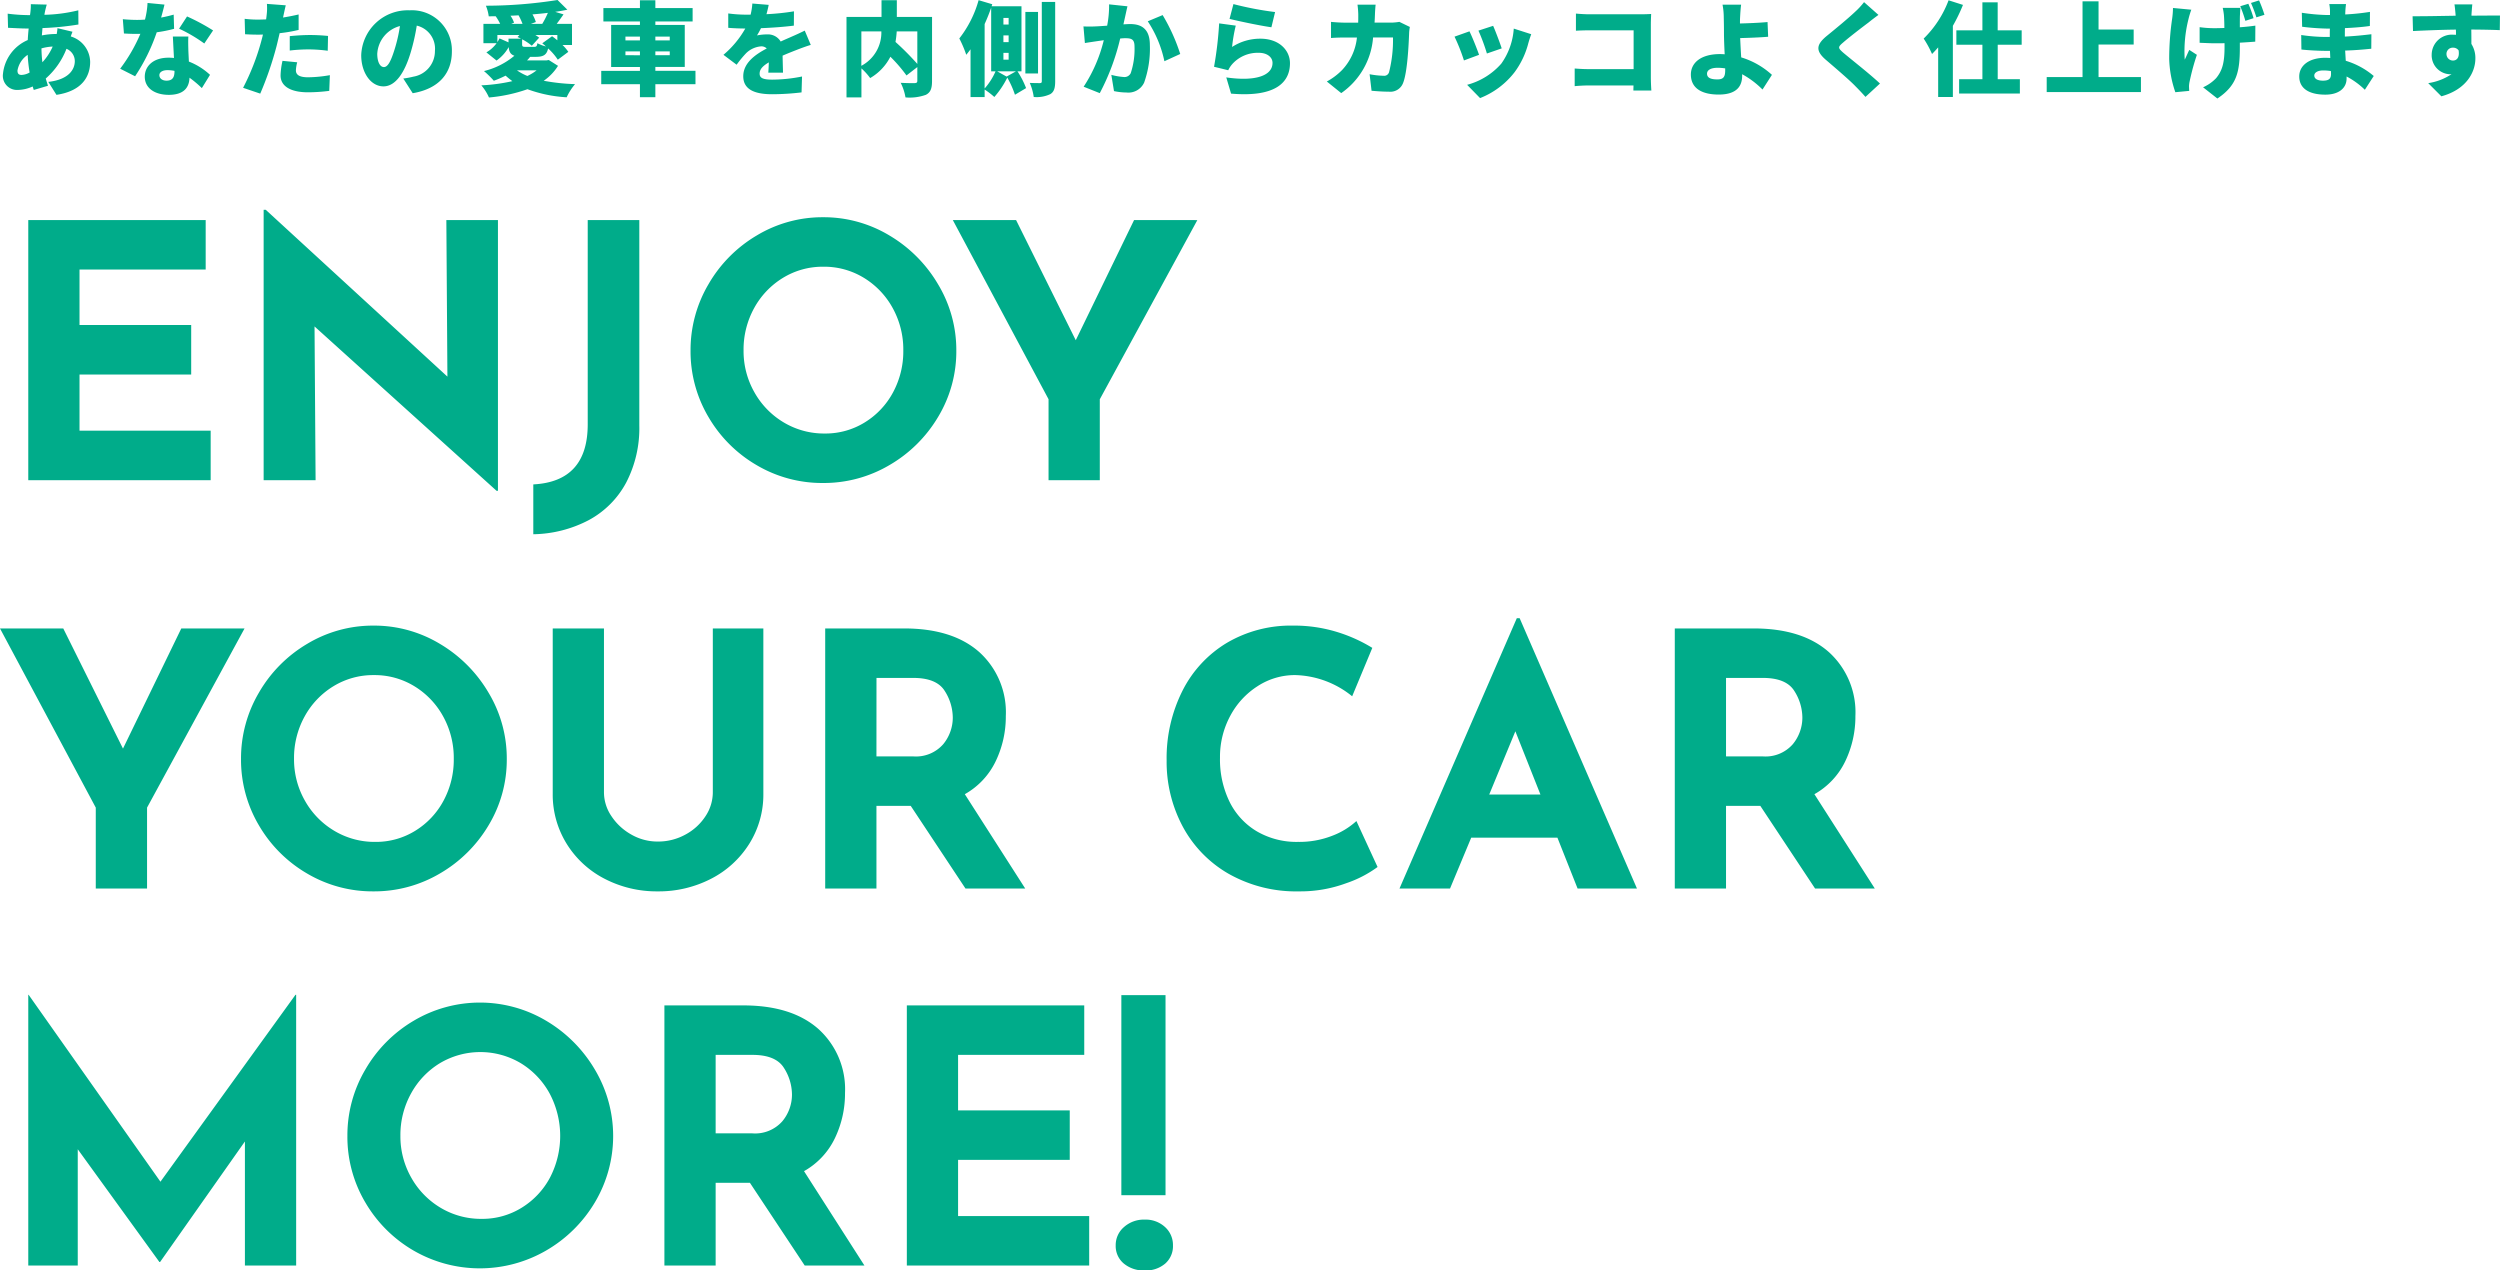
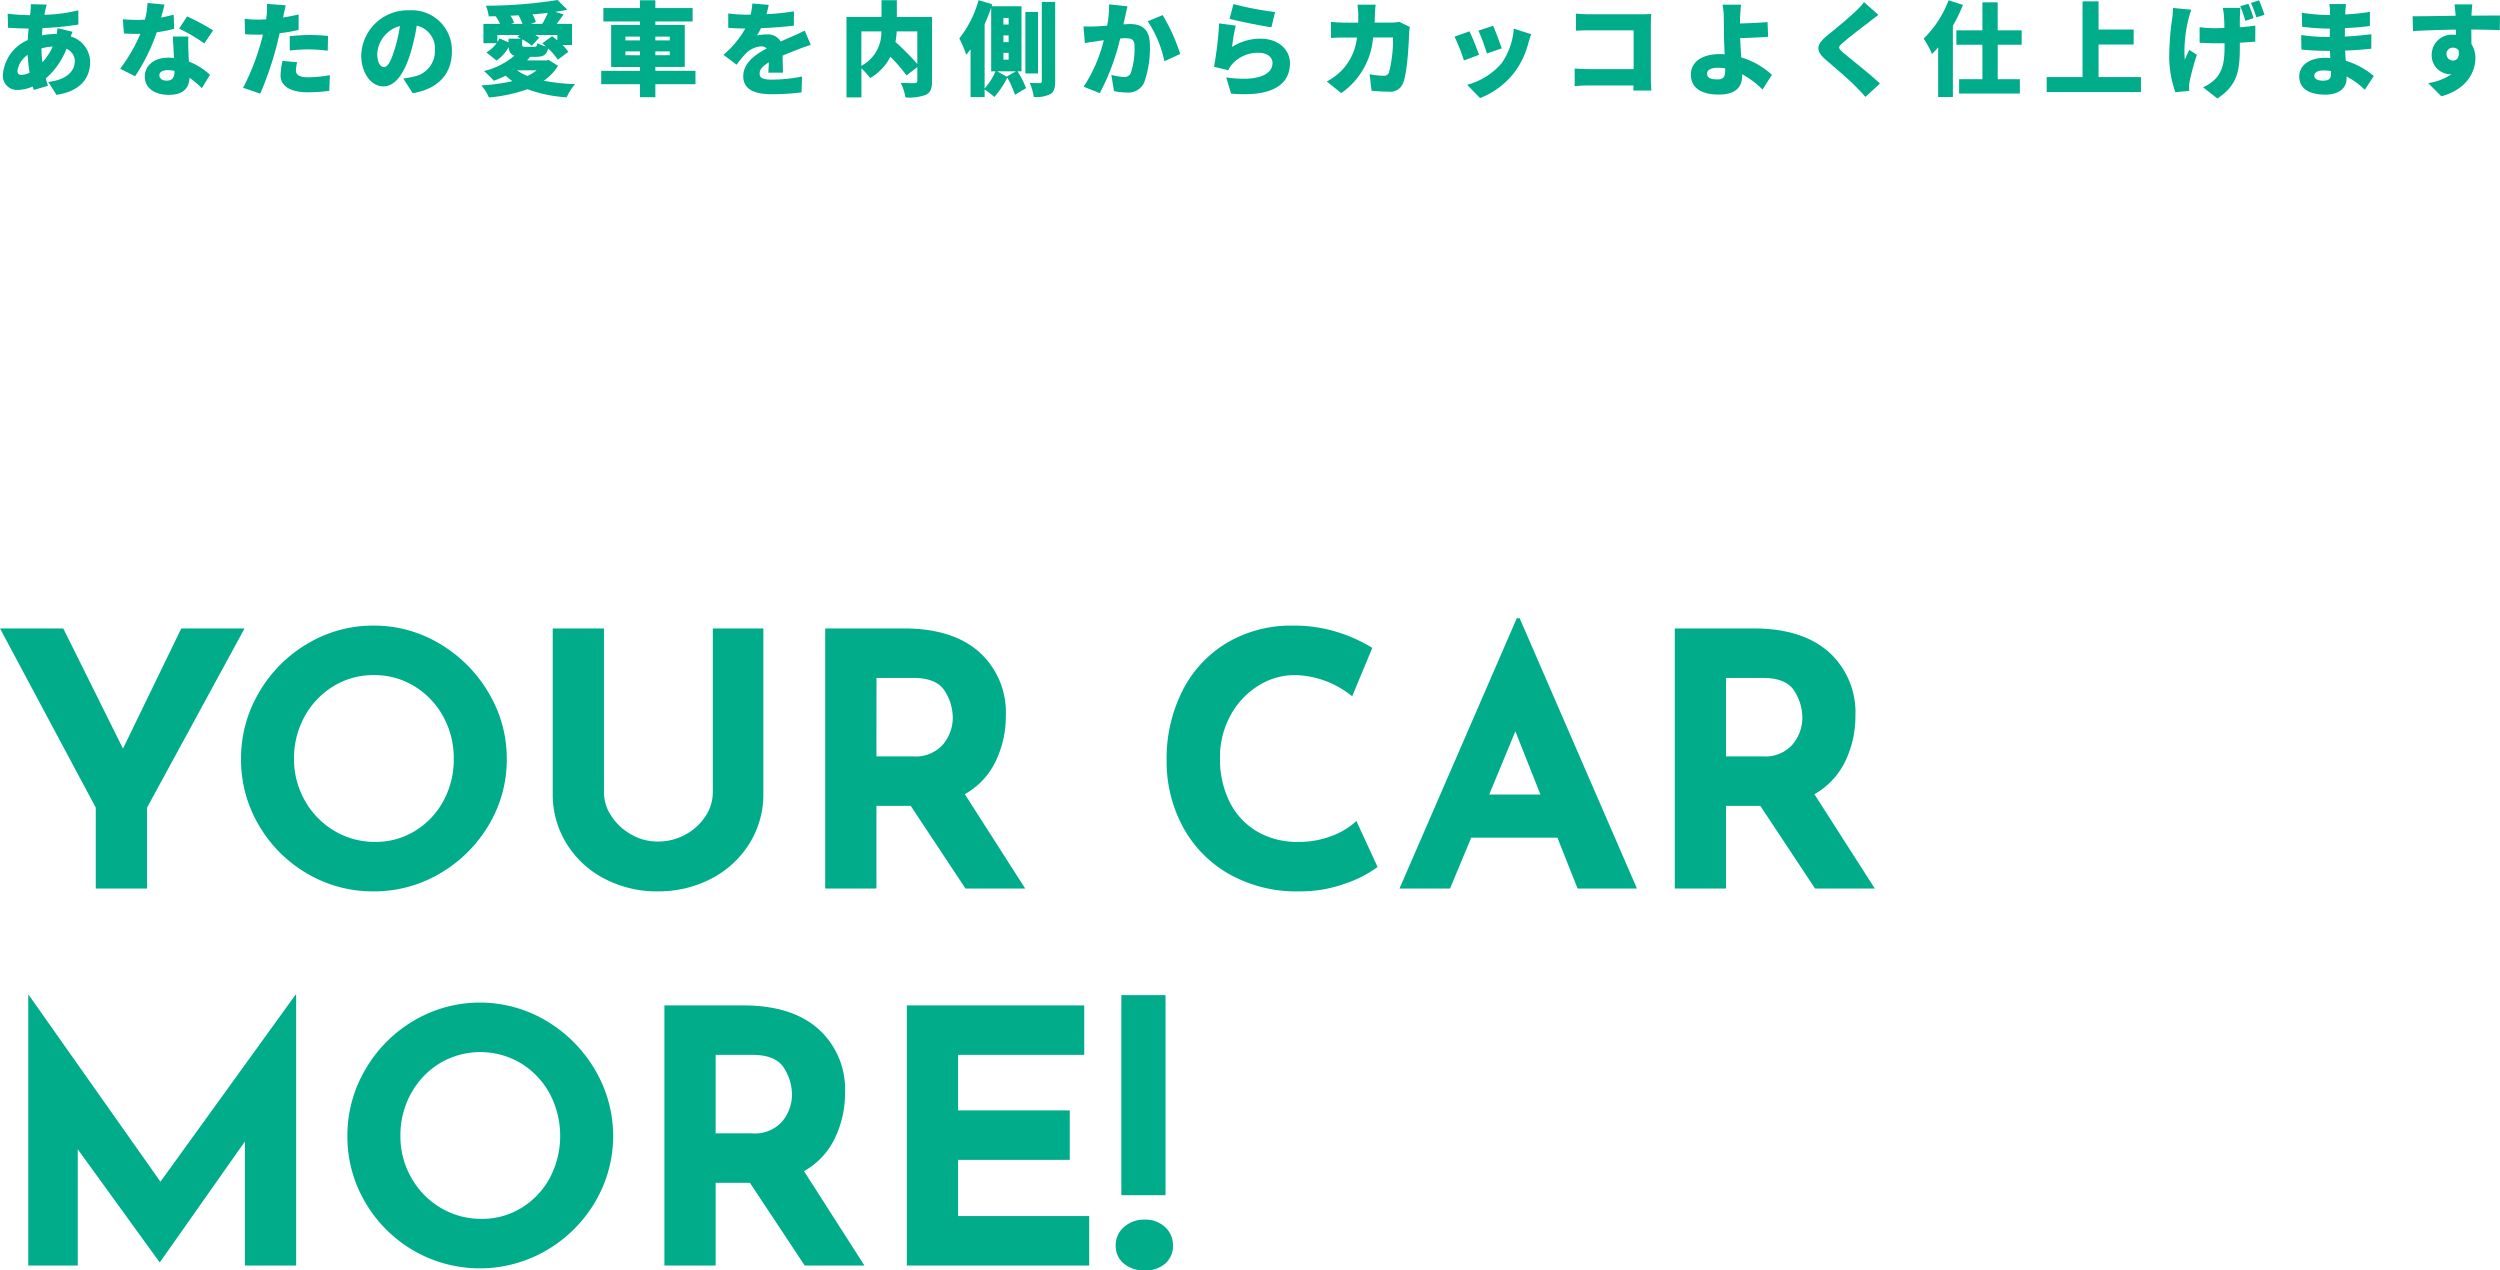
<svg xmlns="http://www.w3.org/2000/svg" width="318.332" height="161.771" viewBox="0 0 318.332 161.771">
  <g id="catch_copySP" transform="translate(-12.675 -153.859)">
    <path id="パス_57777" data-name="パス 57777" d="M6.63-10.556,4.6-10.608a6.511,6.511,0,0,1-.039.871c-.013.169-.039.338-.065.52H4.186A21.733,21.733,0,0,1,1.651-9.4L1.7-7.6c.65.026,1.664.091,2.418.091h.208c-.052.481-.091.975-.117,1.469A5.245,5.245,0,0,0,1.053-1.729,1.8,1.8,0,0,0,2.925.312,4.785,4.785,0,0,0,4.836-.13c.052.156.091.312.143.442L6.786-.221c-.1-.3-.195-.611-.286-.923A9.65,9.65,0,0,0,9.139-4.927,1.7,1.7,0,0,1,10.2-3.354C10.2-2.3,9.425-1,6.825-.715L7.865.936c3.289-.494,4.29-2.366,4.29-4.2A3.449,3.449,0,0,0,9.685-6.5c.078-.234.169-.468.221-.6L7.995-7.553a7.124,7.124,0,0,1-.1.741H7.813a9.159,9.159,0,0,0-1.807.182l.078-.936a36.27,36.27,0,0,0,4.576-.455l-.013-1.807a19.939,19.939,0,0,1-4.316.572c.026-.182.065-.377.1-.546C6.487-10.023,6.539-10.257,6.63-10.556ZM2.9-2.158a3.02,3.02,0,0,1,1.3-2,19.194,19.194,0,0,0,.247,2.249A2.235,2.235,0,0,1,3.419-1.6C3.029-1.6,2.9-1.794,2.9-2.158ZM5.954-4.979a6.316,6.316,0,0,1,1.43-.234,7.036,7.036,0,0,1-1.313,2A17.526,17.526,0,0,1,5.954-4.979Zm15.665-5.577-2.158-.208a10.354,10.354,0,0,1-.325,2.119q-.507.039-1.014.039c-.429,0-1.209-.026-1.807-.091l.143,1.82c.6.039,1.131.052,1.677.052.143,0,.273,0,.416-.013a20.935,20.935,0,0,1-2.574,4.446l1.9.962a23.91,23.91,0,0,0,2.756-5.6,17.739,17.739,0,0,0,2.21-.442l-.052-1.807c-.442.13-.988.26-1.6.377C21.372-9.555,21.528-10.153,21.619-10.556Zm-.65,8.983c0-.377.4-.637,1.04-.637a4.849,4.849,0,0,1,.884.091v.065c0,.728-.234,1.183-1.014,1.183C21.333-.871,20.969-1.157,20.969-1.573Zm3.692-4.914H22.685c.039.728.091,1.807.143,2.73a5.951,5.951,0,0,0-.689-.039c-2,0-3.029,1.118-3.029,2.418C19.11.13,20.449.936,22.165.936c1.924,0,2.6-.936,2.639-2.184A13.881,13.881,0,0,1,26.377.078l1.04-1.69A8.465,8.465,0,0,0,24.726-3.3c-.026-.546-.052-1.053-.065-1.365C24.648-5.3,24.622-5.928,24.661-6.487Zm2.028.884,1.118-1.664a26.307,26.307,0,0,0-3.315-1.781l-1.014,1.56A18.894,18.894,0,0,1,26.689-5.6Zm11.83,2.392-1.872-.182A9.34,9.34,0,0,0,36.4-1.534C36.4-.208,37.609.611,39.884.611A21.461,21.461,0,0,0,42.6.429l.078-2A16.624,16.624,0,0,1,39.9-1.3c-1.144,0-1.547-.338-1.547-.884A4.676,4.676,0,0,1,38.519-3.211Zm-1.456-7.254-2.4-.182a7.136,7.136,0,0,1-.039,1.456c-.013.156-.039.325-.065.52-.364.013-.7.026-1.053.026a13.592,13.592,0,0,1-1.677-.1l.052,1.963c.442.026.949.052,1.612.052.208,0,.429,0,.663-.013-.065.312-.156.624-.234.923A29.8,29.8,0,0,1,31.629.039L33.813.78a42.587,42.587,0,0,0,2.08-6.058c.13-.52.26-1.079.39-1.638A18.7,18.7,0,0,0,38.7-7.332V-9.3q-.994.234-1.989.39a1.773,1.773,0,0,0,.052-.221C36.829-9.425,36.959-10.062,37.063-10.465Zm.507,3.926v1.833a20.215,20.215,0,0,1,2.574-.143,19.153,19.153,0,0,1,2.262.169l.039-1.885c-.793-.078-1.573-.117-2.3-.117C39.3-6.682,38.324-6.617,37.57-6.539Zm20.644,1.95a5.1,5.1,0,0,0-5.408-5.239,5.929,5.929,0,0,0-6.136,5.72c0,2.223,1.222,3.965,2.834,3.965,1.534,0,2.7-1.742,3.471-4.342a25.873,25.873,0,0,0,.767-3.393,3.011,3.011,0,0,1,2.314,3.224A3.292,3.292,0,0,1,53.3-1.378a9.892,9.892,0,0,1-1.274.234l1.2,1.872C56.6.156,58.214-1.846,58.214-4.589Zm-9.5.273A3.876,3.876,0,0,1,51.6-7.826,19.3,19.3,0,0,1,50.934-4.9c-.468,1.508-.858,2.3-1.378,2.3C49.1-2.6,48.711-3.185,48.711-4.316ZM69-2.184a5.729,5.729,0,0,1-1.17.715,6.373,6.373,0,0,1-1.326-.715Zm-3.575-4.03v.468l-1.144-.507a4.361,4.361,0,0,1-.273.468v-.9H66.82l-.247.26c.143.065.3.13.442.208ZM65.767-8.1l.364-.156a3.584,3.584,0,0,0-.455-.884c.338-.013.676-.026,1.027-.052A7.409,7.409,0,0,1,67.21-8.1Zm2.5,0,.637-.234a4.387,4.387,0,0,0-.429-.975c.663-.052,1.326-.117,1.963-.195a10.923,10.923,0,0,1-.715,1.4Zm3.38,2.093c-.221-.182-.455-.364-.676-.52l-1.248.9c.156.117.312.26.468.4A4.568,4.568,0,0,1,69.1-5.642c-.052.39-.13.468-.416.468H67.626c-.39,0-.468-.026-.468-.338v-.624a6.536,6.536,0,0,1,1.235.819l.936-1.027c-.13-.1-.3-.221-.481-.338h2.795ZM70.551-3.5l-.3.052h-2.47a4.389,4.389,0,0,0,.4-.455h.7c.975,0,1.4-.234,1.586-1.066a7.223,7.223,0,0,1,1.235,1.43l1.339-1a5.3,5.3,0,0,0-.741-.871h1.209V-8.1h-1.95c.273-.364.572-.78.871-1.209L71.37-9.633c.546-.078,1.066-.169,1.547-.273l-1.248-1.235a58.806,58.806,0,0,1-9.126.728,5.189,5.189,0,0,1,.364,1.352l.884-.013a6.607,6.607,0,0,1,.572.975H62.231v2.457h1.677a4.152,4.152,0,0,1-1.3,1.17L63.9-3.432a5.11,5.11,0,0,0,1.547-1.716c.052.6.234.936.728,1.105A9.547,9.547,0,0,1,62.3-2.093,12.61,12.61,0,0,1,63.557-.858a14.87,14.87,0,0,0,1.5-.65q.409.37.858.7a22.174,22.174,0,0,1-3.952.533,6.307,6.307,0,0,1,.975,1.547,19.932,19.932,0,0,0,4.9-1.053,17.2,17.2,0,0,0,4.992,1.027A7.38,7.38,0,0,1,73.9-.429a25.541,25.541,0,0,1-3.991-.429,6.488,6.488,0,0,0,1.82-1.9Zm9.763-.611V-4.6H82.16v.494Zm0-2.366H82.16v.481H80.314Zm5.642,0v.481H84.123v-.481Zm0,2.366H84.123V-4.6h1.833Zm3.276,1.989H84.123v-.494h3.744V-7.969H84.123v-.442h4.745v-1.7H84.123v-1H82.16v1H77.506v1.7H82.16v.442H78.494v5.356H82.16v.494H77.233v1.7H82.16V1.235h1.963V-.416h5.109Zm9.321-8.4-2.08-.169a8.18,8.18,0,0,1-.221,1.417h-.507a17.114,17.114,0,0,1-2.34-.156V-7.6c.689.065,1.638.091,2.171.091A12.317,12.317,0,0,1,92.794-4.16L94.471-2.9A14.345,14.345,0,0,1,95.68-4.368a3.069,3.069,0,0,1,1.911-.871.957.957,0,0,1,.715.273c-1.443.754-2.99,1.833-2.99,3.536C95.316.3,96.85.858,98.982.858a31.754,31.754,0,0,0,3.757-.234L102.8-1.4a19.58,19.58,0,0,1-3.783.4C97.8-1,97.4-1.222,97.4-1.768c0-.52.351-.949,1.17-1.43-.013.494-.039.975-.065,1.313h1.872c-.013-.585-.039-1.456-.052-2.171.689-.3,1.326-.546,1.82-.741s1.313-.494,1.768-.624l-.767-1.82c-.559.273-1.092.52-1.664.767-.455.208-.884.377-1.4.624a1.88,1.88,0,0,0-1.729-.91,6.331,6.331,0,0,0-1.287.13,9.827,9.827,0,0,0,.507-.923c1.378-.052,2.977-.169,4.186-.325l.013-1.82a30.014,30.014,0,0,1-3.5.364C98.41-9.828,98.5-10.231,98.553-10.517Zm18.928,3.38V-3A35.128,35.128,0,0,0,114.7-5.8a12.087,12.087,0,0,0,.156-1.339Zm-7.124,0H112.9a4.793,4.793,0,0,1-2.548,4.381Zm9-1.846h-4.485v-2.132h-1.95v2.132h-4.459V1.261h1.9V-2.431A7.8,7.8,0,0,1,111.475-1.2a6.623,6.623,0,0,0,2.574-2.717A18.552,18.552,0,0,1,116.1-1.534L117.481-2.6V-.858c0,.221-.091.286-.325.3s-1.118,0-1.794-.039a6.5,6.5,0,0,1,.611,1.859A6.12,6.12,0,0,0,118.56.936c.6-.3.793-.806.793-1.755Zm13.494-.637h-1.612v7.839h1.612Zm-3.991,8.229v.013l-1.209-.676h2.392Zm-2.808-6.682c.312-.689.6-1.4.832-2.093v8.112h.559A8.322,8.322,0,0,1,126.048.13Zm2.392,3.666h.663v.871h-.663Zm0-2.223h.663v.858h-.663Zm0-2.223h.663v.845h-.663Zm2.3,6.8v-8.281h-3.809l.091-.26-1.742-.52a13.965,13.965,0,0,1-2.457,4.875,14.641,14.641,0,0,1,.884,2.08q.273-.332.546-.7V1.222h1.794V.26a9.634,9.634,0,0,1,1.235.949,11.368,11.368,0,0,0,1.651-2.47,12.239,12.239,0,0,1,.975,2.184l1.417-.845a11.08,11.08,0,0,0-1.092-2.132Zm2.587-8.84V-.806c0,.182-.065.247-.247.247s-.741,0-1.287-.026a6.779,6.779,0,0,1,.507,1.794,4.056,4.056,0,0,0,2.106-.364c.481-.286.624-.78.624-1.651V-10.894Zm10.907.559-2.34-.247a13.16,13.16,0,0,1-.247,2.717c-.585.039-1.118.078-1.495.091a14.839,14.839,0,0,1-1.521,0l.182,2.119c.429-.078,1.183-.182,1.6-.247.182-.026.468-.065.806-.117A18.884,18.884,0,0,1,138.658-.1l2.054.819a29.084,29.084,0,0,0,2.6-6.955q.39-.039.624-.039c.806,0,1.2.117,1.2,1.066a9.657,9.657,0,0,1-.481,3.38.88.88,0,0,1-.884.494,8.455,8.455,0,0,1-1.586-.273l.338,2.067A7.9,7.9,0,0,0,144.1.637a2.213,2.213,0,0,0,2.262-1.261,12.969,12.969,0,0,0,.728-4.8c0-1.95-.988-2.652-2.483-2.652-.234,0-.533.013-.884.039.078-.338.156-.7.234-1.053S144.144-9.945,144.235-10.335Zm4.485,1.118-1.9.793a14.654,14.654,0,0,1,2.119,5.083l2.015-.923A23.7,23.7,0,0,0,148.72-9.217Zm9.009-1.4-.494,1.885c1.027.26,3.965.884,5.33,1.066l.468-1.937A41.123,41.123,0,0,1,157.729-10.621Zm.3,2.743-2.119-.286a47.226,47.226,0,0,1-.65,5.525l1.807.442A3.308,3.308,0,0,1,157.6-3a4.363,4.363,0,0,1,3.367-1.417c1.04,0,1.742.546,1.742,1.287,0,1.586-2.093,2.4-5.889,1.846L157.43.78c5.72.494,7.5-1.469,7.5-3.874,0-1.6-1.326-3.12-3.77-3.12a6.549,6.549,0,0,0-3.6,1.053A20.075,20.075,0,0,1,158.028-7.878Zm17.81-2.665h-2.314a10.746,10.746,0,0,1,.1,1.261c0,.351,0,.7-.013,1.027H171.99c-.494,0-1.235-.039-1.833-.1v2.054c.6-.052,1.43-.065,1.833-.065h1.469a7.1,7.1,0,0,1-1.911,4.16,8.173,8.173,0,0,1-1.924,1.443L171.457.715a9.5,9.5,0,0,0,4.056-7.085h2.535a16.638,16.638,0,0,1-.494,4.394.639.639,0,0,1-.715.481,10.182,10.182,0,0,1-1.768-.195l.247,2.106c.611.052,1.391.117,2.2.117a1.733,1.733,0,0,0,1.82-1.118c.546-1.365.715-4.914.767-6.409a5.966,5.966,0,0,1,.091-.715l-1.339-.65a6.431,6.431,0,0,1-1.079.1H175.7c.026-.338.039-.7.052-1.066C175.76-9.633,175.8-10.231,175.838-10.543ZM190.8-7.852l-1.872.611a24.469,24.469,0,0,1,1.079,2.912l1.885-.65C191.7-5.59,191.061-7.28,190.8-7.852Zm4.849,1.066L193.427-7.5a8.667,8.667,0,0,1-1.586,4.459,8.772,8.772,0,0,1-4.355,2.7l1.651,1.69a10.3,10.3,0,0,0,4.407-3.315,10.661,10.661,0,0,0,1.742-3.692C195.377-5.967,195.468-6.279,195.65-6.786Zm-7.865-.364-1.9.676a23.665,23.665,0,0,1,1.2,3.029l1.924-.715C188.747-4.914,188.149-6.422,187.785-7.15Zm13.559-2.262v2.184c.4-.026,1.131-.052,1.716-.052h5.629v4.94H202.9c-.611,0-1.209-.039-1.716-.078V-.169c.468-.052,1.287-.091,1.781-.091h5.707c0,.208-.013.429-.013.65h2.288c-.039-.507-.065-1.248-.065-1.69V-8.047c0-.429.026-1,.039-1.313-.2.013-.819.039-1.235.039h-6.63C202.592-9.321,201.864-9.36,201.344-9.412Zm16.692,7.657c0-.481.52-.754,1.352-.754a5.881,5.881,0,0,1,.962.078V-2.2c0,.845-.221,1.17-.988,1.17C218.647-1.027,218.036-1.17,218.036-1.755Zm4.342-8.788h-2.366a8.915,8.915,0,0,1,.156,1.651c.013.559.026,1.157.026,1.963,0,.637.039,1.7.091,2.7-.195-.013-.4-.026-.6-.026-2.457,0-3.705,1.131-3.705,2.6C215.982.26,217.62.9,219.518.9c2.431,0,2.99-1.2,2.99-2.4V-1.69A11.138,11.138,0,0,1,225.1.26L226.3-1.612a10.16,10.16,0,0,0-3.913-2.223c-.052-.845-.1-1.742-.13-2.457,1.04-.026,2.509-.078,3.562-.169l-.078-1.872c-1.027.1-2.483.156-3.51.182,0-.247,0-.494.013-.741C222.274-9.464,222.313-10.114,222.378-10.543Zm17.485,1.3-1.833-1.625a9.43,9.43,0,0,1-1.144,1.235c-.871.832-2.548,2.21-3.588,3.055-1.378,1.131-1.456,1.911-.13,3.055,1.183,1.014,3.055,2.613,3.77,3.367.429.429.858.884,1.274,1.352l1.846-1.7c-1.3-1.235-3.861-3.224-4.719-3.965-.624-.559-.65-.676-.013-1.222.819-.715,2.444-1.963,3.263-2.574C238.94-8.554,239.382-8.892,239.863-9.243Zm8.931-1.859a13.386,13.386,0,0,1-3.172,4.875,12.722,12.722,0,0,1,1.066,1.963c.26-.26.52-.546.78-.845V1.209h1.872V-7.852a21.74,21.74,0,0,0,1.287-2.665ZM258.1-5.447V-7.28h-3.055v-3.562H253.1V-7.28h-3.315v1.833H253.1v4.394h-2.964V.767h7.735v-1.82h-2.821V-5.447Zm9.789,4.121V-5.473h4.472V-7.384h-4.472v-3.588H265.85v9.646h-4.563V.585h12V-1.326Zm18.057-8.814H283.7a7.083,7.083,0,0,1,.156.962c.026.351.052.949.052,1.6-.429.013-.845.026-1.248.026a13.177,13.177,0,0,1-1.9-.13v1.989c.689.026,1.417.065,1.95.065.4,0,.806,0,1.222-.013v.507c0,2.015-.3,3-1.066,3.939A5.209,5.209,0,0,1,281.2-.026l1.82,1.43c2.5-1.664,2.86-3.419,2.86-6.526v-.585c.754-.039,1.443-.091,1.963-.13l.013-2.041c-.533.078-1.222.156-1.976.208,0-.65,0-1.235.013-1.508C285.909-9.477,285.922-9.815,285.948-10.14Zm-6.253.234-2.327-.221a10.476,10.476,0,0,1-.091,1.261,35.407,35.407,0,0,0-.39,5.2A14.032,14.032,0,0,0,277.667.6l1.768-.169c-.013-.208-.026-.455-.026-.6a3.483,3.483,0,0,1,.091-.663,29.246,29.246,0,0,1,.91-3.328l-.962-.624c-.2.377-.416.923-.585,1.235a16.72,16.72,0,0,1,.481-5.174C279.409-9.009,279.565-9.542,279.7-9.906Zm7.267-.754-1.027.312a15.74,15.74,0,0,1,.65,1.859l1.04-.338A13.1,13.1,0,0,0,286.962-10.66Zm1.365-.429-1.027.325a15.567,15.567,0,0,1,.689,1.833l1.027-.325A16.166,16.166,0,0,0,288.327-11.089Zm7.033,9.568c0-.364.416-.65,1.144-.65a5.925,5.925,0,0,1,.975.078c.013.156.013.286.013.377,0,.663-.364.845-1.027.845S295.36-1.092,295.36-1.521Zm4.043-9.1h-2.132a4.973,4.973,0,0,1,.091.949v.442h-.442a24.526,24.526,0,0,1-3.146-.286l.039,1.781a29.964,29.964,0,0,0,3.12.234h.416c-.013.351-.013.715-.013,1.066h-.585a22.532,22.532,0,0,1-3.055-.247l.026,1.846c.819.1,2.314.169,3,.169h.637c.013.3.026.611.039.91-.208-.013-.416-.026-.637-.026-2.067,0-3.315.988-3.315,2.379,0,1.443,1.131,2.314,3.328,2.314,1.716,0,2.7-.832,2.7-2.054V-1.4a9.924,9.924,0,0,1,2.327,1.69l1.131-1.755a9.883,9.883,0,0,0-3.562-1.937c-.026-.442-.052-.884-.078-1.3,1.235-.039,2.184-.117,3.328-.234l.013-1.846c-1,.117-2.041.234-3.38.3,0-.338,0-.7.013-1.079,1.248-.052,2.392-.156,3.172-.273l.013-1.794A29.135,29.135,0,0,1,299.3-9.3c0-.143.013-.273.013-.377C299.325-9.984,299.364-10.348,299.4-10.621Zm16.081.039h-2.275c.039.195.091.676.143,1.3a.583.583,0,0,0,.013.143c-1.677.026-3.978.078-5.486.065l.052,1.885c1.586-.078,3.51-.156,5.46-.182.013.221.013.442.013.663a2.611,2.611,0,0,0-.325-.013,2.565,2.565,0,0,0-2.769,2.535,2.413,2.413,0,0,0,2.3,2.5,1.413,1.413,0,0,0,.234-.013,7.28,7.28,0,0,1-2.977,1.144l1.677,1.677c3.25-.884,4.329-3.146,4.329-4.81a3.345,3.345,0,0,0-.507-1.859c0-.546,0-1.209-.013-1.833,1.638.013,2.86.039,3.627.078l.026-1.859c-.676-.013-2.418.013-3.627.013V-9.3C315.393-9.529,315.445-10.335,315.484-10.582Zm-3.289,6.357a.792.792,0,0,1,.832-.845.841.841,0,0,1,.715.351c.143.988-.3,1.287-.715,1.287A.821.821,0,0,1,312.195-4.225Z" transform="translate(12 165)" fill="#00ac8a" />
    <path id="パス_57778" data-name="パス 57778" d="M31.815-33.12,19.4-10.305V0H12.87V-10.305L.675-33.12H8.73l7.605,15.3,7.425-15.3Zm-.45,16.6a16.483,16.483,0,0,1,2.273-8.415A17.174,17.174,0,0,1,39.8-31.163,16.2,16.2,0,0,1,48.24-33.48a16.2,16.2,0,0,1,8.438,2.317,17.534,17.534,0,0,1,6.21,6.233,16.239,16.239,0,0,1,2.317,8.415,16.165,16.165,0,0,1-2.317,8.46,17.285,17.285,0,0,1-6.21,6.143A16.445,16.445,0,0,1,48.24.36a16.408,16.408,0,0,1-8.46-2.273,16.983,16.983,0,0,1-6.142-6.143A16.408,16.408,0,0,1,31.365-16.515Zm6.75,0a10.613,10.613,0,0,0,1.373,5.31,10.333,10.333,0,0,0,3.735,3.848A10,10,0,0,0,48.465-5.94,9.486,9.486,0,0,0,53.55-7.357a10.033,10.033,0,0,0,3.6-3.825,11.007,11.007,0,0,0,1.305-5.333,10.93,10.93,0,0,0-1.35-5.4,10.273,10.273,0,0,0-3.667-3.847,9.681,9.681,0,0,0-5.153-1.417,9.681,9.681,0,0,0-5.153,1.417,10.273,10.273,0,0,0-3.667,3.847A10.93,10.93,0,0,0,38.115-16.515ZM77.58-12.24a5.413,5.413,0,0,0,.945,3.015,7.274,7.274,0,0,0,2.52,2.34,6.692,6.692,0,0,0,3.375.9,7.2,7.2,0,0,0,3.555-.9,6.97,6.97,0,0,0,2.542-2.34,5.506,5.506,0,0,0,.923-3.015V-33.12h6.435V-12.1a11.781,11.781,0,0,1-1.8,6.412,12.391,12.391,0,0,1-4.882,4.455A14.5,14.5,0,0,1,84.42.36a14.362,14.362,0,0,1-6.75-1.6,12.266,12.266,0,0,1-4.837-4.455A11.892,11.892,0,0,1,71.055-12.1V-33.12H77.58ZM123.615,0,116.64-10.53h-4.365V0H105.75V-33.12h10.035q6.165,0,9.563,2.992a10.325,10.325,0,0,1,3.4,8.167,13.111,13.111,0,0,1-1.283,5.738,9.518,9.518,0,0,1-3.937,4.208L131.22,0Zm-11.34-16.83h4.635a4.612,4.612,0,0,0,3.87-1.552,5.333,5.333,0,0,0,1.215-3.353,6.36,6.36,0,0,0-1.035-3.442q-1.035-1.643-4-1.643h-4.68Zm63.81,14.085a14.675,14.675,0,0,1-4.005,2.07A16.832,16.832,0,0,1,166.1.36a17.428,17.428,0,0,1-9-2.25,15.224,15.224,0,0,1-5.85-6.052,17.479,17.479,0,0,1-2.025-8.347,19.112,19.112,0,0,1,2.025-8.91,14.945,14.945,0,0,1,5.67-6.1,16.062,16.062,0,0,1,8.415-2.182,18.444,18.444,0,0,1,5.58.81,19.437,19.437,0,0,1,4.5,2.025l-2.565,6.165a11.944,11.944,0,0,0-7.29-2.7,8.681,8.681,0,0,0-4.725,1.395,10.1,10.1,0,0,0-3.51,3.8,11.007,11.007,0,0,0-1.305,5.333,12.279,12.279,0,0,0,1.215,5.6A9.024,9.024,0,0,0,160.7-7.29a10.037,10.037,0,0,0,5.265,1.35,11.491,11.491,0,0,0,4.365-.787,9.6,9.6,0,0,0,3.06-1.868Zm22.9-3.735H188.01L185.31,0h-6.435l14.94-34.425h.36L209.115,0h-7.56Zm-2.16-5.49-3.195-8.055-3.33,8.055ZM231.795,0,224.82-10.53h-4.365V0H213.93V-33.12h10.035q6.165,0,9.563,2.992a10.325,10.325,0,0,1,3.4,8.167,13.111,13.111,0,0,1-1.283,5.738,9.518,9.518,0,0,1-3.937,4.208L239.4,0Zm-11.34-16.83h4.635a4.612,4.612,0,0,0,3.87-1.552,5.333,5.333,0,0,0,1.215-3.353,6.36,6.36,0,0,0-1.035-3.442q-1.035-1.643-4.005-1.643h-4.68ZM38.385,13.53V48H31.86V32.205L21.06,47.55h-.09L10.575,33.195V48h-6.3V13.53H4.32l16.785,23.8L38.3,13.53ZM44.91,31.485a16.483,16.483,0,0,1,2.272-8.415,17.174,17.174,0,0,1,6.165-6.233,16.518,16.518,0,0,1,16.875,0,17.534,17.534,0,0,1,6.21,6.233,16.518,16.518,0,0,1,0,16.875,17.285,17.285,0,0,1-6.21,6.143,16.842,16.842,0,0,1-16.9,0,16.983,16.983,0,0,1-6.143-6.143A16.408,16.408,0,0,1,44.91,31.485Zm6.75,0a10.613,10.613,0,0,0,1.373,5.31,10.333,10.333,0,0,0,3.735,3.848A10,10,0,0,0,62.01,42.06,9.486,9.486,0,0,0,67.1,40.643a10.033,10.033,0,0,0,3.6-3.825,11.511,11.511,0,0,0-.045-10.733,10.273,10.273,0,0,0-3.668-3.847,10.073,10.073,0,0,0-10.3,0,10.273,10.273,0,0,0-3.667,3.847A10.93,10.93,0,0,0,51.66,31.485ZM103.14,48,96.165,37.47H91.8V48H85.275V14.88H95.31q6.165,0,9.563,2.992a10.325,10.325,0,0,1,3.4,8.167,13.111,13.111,0,0,1-1.283,5.738,9.518,9.518,0,0,1-3.937,4.208L110.745,48ZM91.8,31.17h4.635a4.612,4.612,0,0,0,3.87-1.552,5.333,5.333,0,0,0,1.215-3.353,6.36,6.36,0,0,0-1.035-3.442q-1.035-1.643-4-1.643H91.8Zm46.935-16.29v6.3H122.67v7.065h14.22v6.3H122.67V41.7h16.695V48h-23.22V14.88Zm10.35-1.305v25.47H143.46V13.575ZM146.43,48.63a3.963,3.963,0,0,1-2.655-.878,2.889,2.889,0,0,1-1.035-2.317A3.013,3.013,0,0,1,143.8,43.1a3.805,3.805,0,0,1,2.632-.945,3.642,3.642,0,0,1,2.588.945,3.072,3.072,0,0,1,1.012,2.34,2.946,2.946,0,0,1-.99,2.317A3.789,3.789,0,0,1,146.43,48.63Z" transform="translate(12 267)" fill="#00ac8a" />
-     <path id="パス_57779" data-name="パス 57779" d="M26.865-33.12v6.3H10.8v7.065H25.02v6.3H10.8V-6.3H27.5V0H4.275V-33.12Zm37.215,0V1.35H63.9L40.725-19.575,40.86,0H34.245V-34.425h.27l23.13,21.24L57.51-33.12Zm18,26.145A15.006,15.006,0,0,1,80.393.338a11.671,11.671,0,0,1-4.747,4.748,15.682,15.682,0,0,1-7.065,1.8V.54q6.93-.36,6.93-7.65V-33.12h6.57Zm6.525-9.54a16.483,16.483,0,0,1,2.272-8.415,17.174,17.174,0,0,1,6.165-6.233,16.2,16.2,0,0,1,8.438-2.317,16.2,16.2,0,0,1,8.438,2.317,17.534,17.534,0,0,1,6.21,6.233,16.239,16.239,0,0,1,2.318,8.415,16.165,16.165,0,0,1-2.318,8.46,17.285,17.285,0,0,1-6.21,6.143A16.445,16.445,0,0,1,105.48.36a16.408,16.408,0,0,1-8.46-2.273,16.983,16.983,0,0,1-6.143-6.143A16.408,16.408,0,0,1,88.605-16.515Zm6.75,0a10.613,10.613,0,0,0,1.372,5.31,10.333,10.333,0,0,0,3.735,3.848,10,10,0,0,0,5.243,1.417,9.486,9.486,0,0,0,5.085-1.417,10.033,10.033,0,0,0,3.6-3.825,11.007,11.007,0,0,0,1.305-5.333,10.93,10.93,0,0,0-1.35-5.4,10.273,10.273,0,0,0-3.667-3.847,9.681,9.681,0,0,0-5.153-1.417,9.681,9.681,0,0,0-5.152,1.417,10.273,10.273,0,0,0-3.668,3.847A10.93,10.93,0,0,0,95.355-16.515Zm57.78-16.6-12.42,22.815V0H134.19V-10.305L122-33.12h8.055l7.6,15.3,7.425-15.3Z" transform="translate(12 215)" fill="#00ac8a" />
  </g>
</svg>